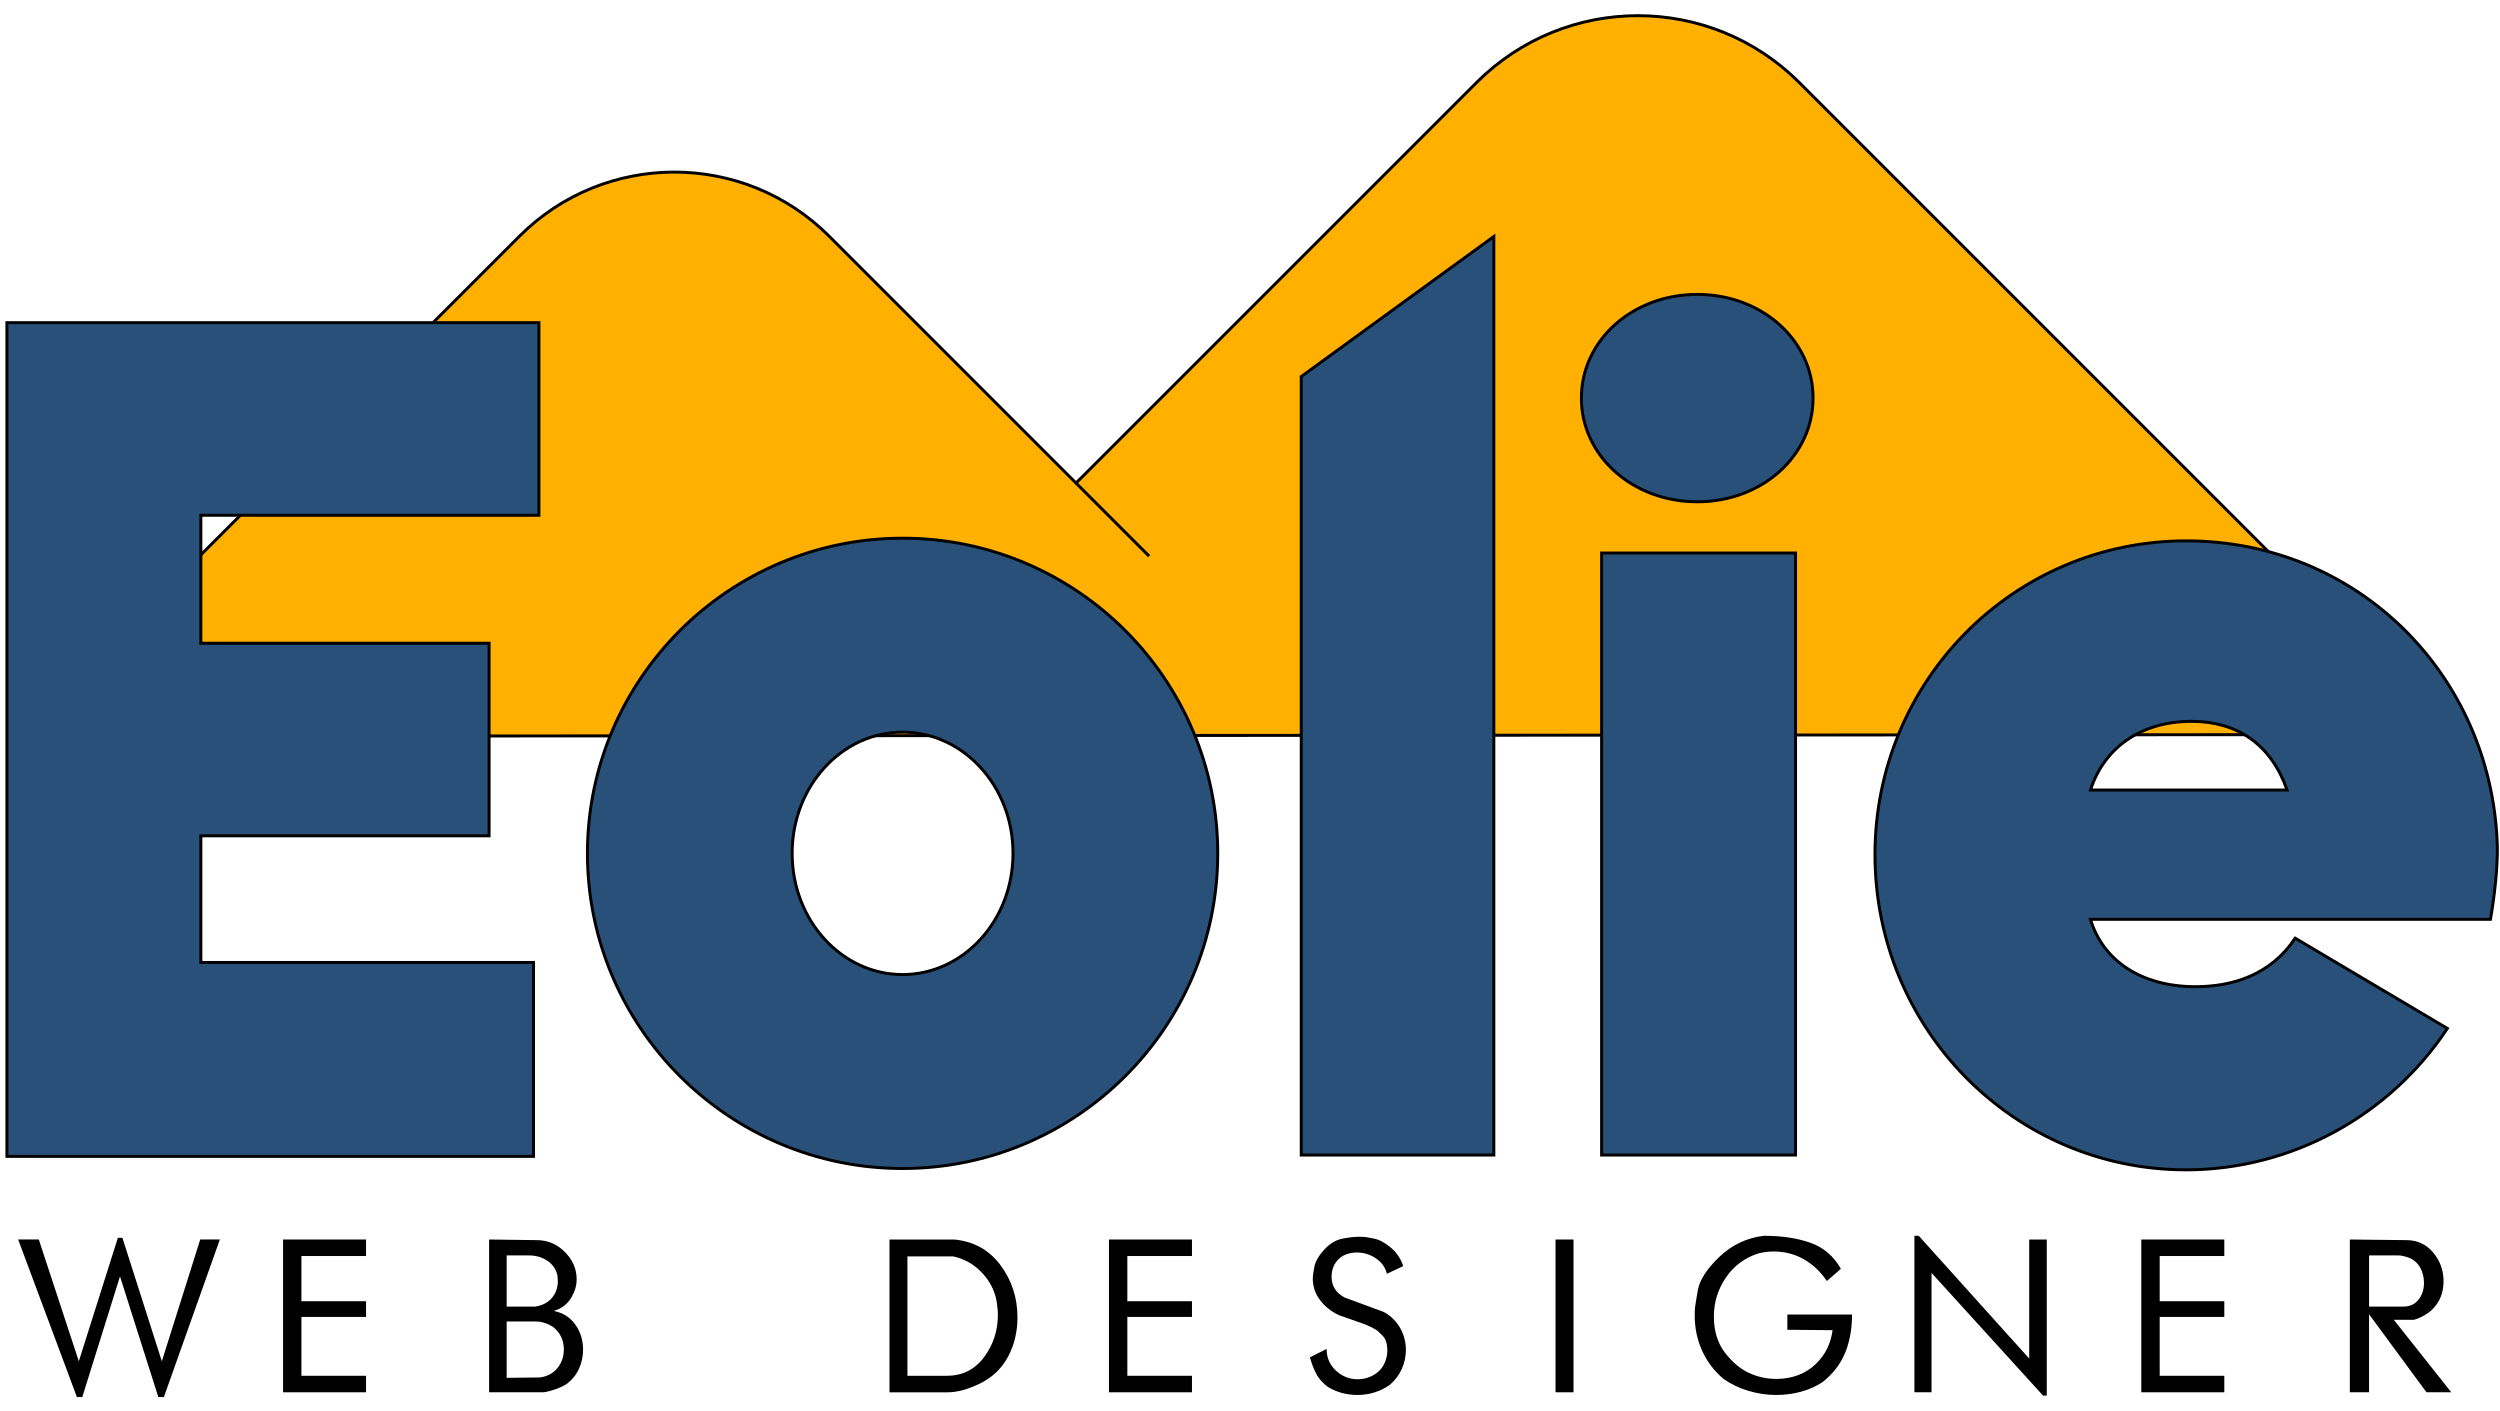
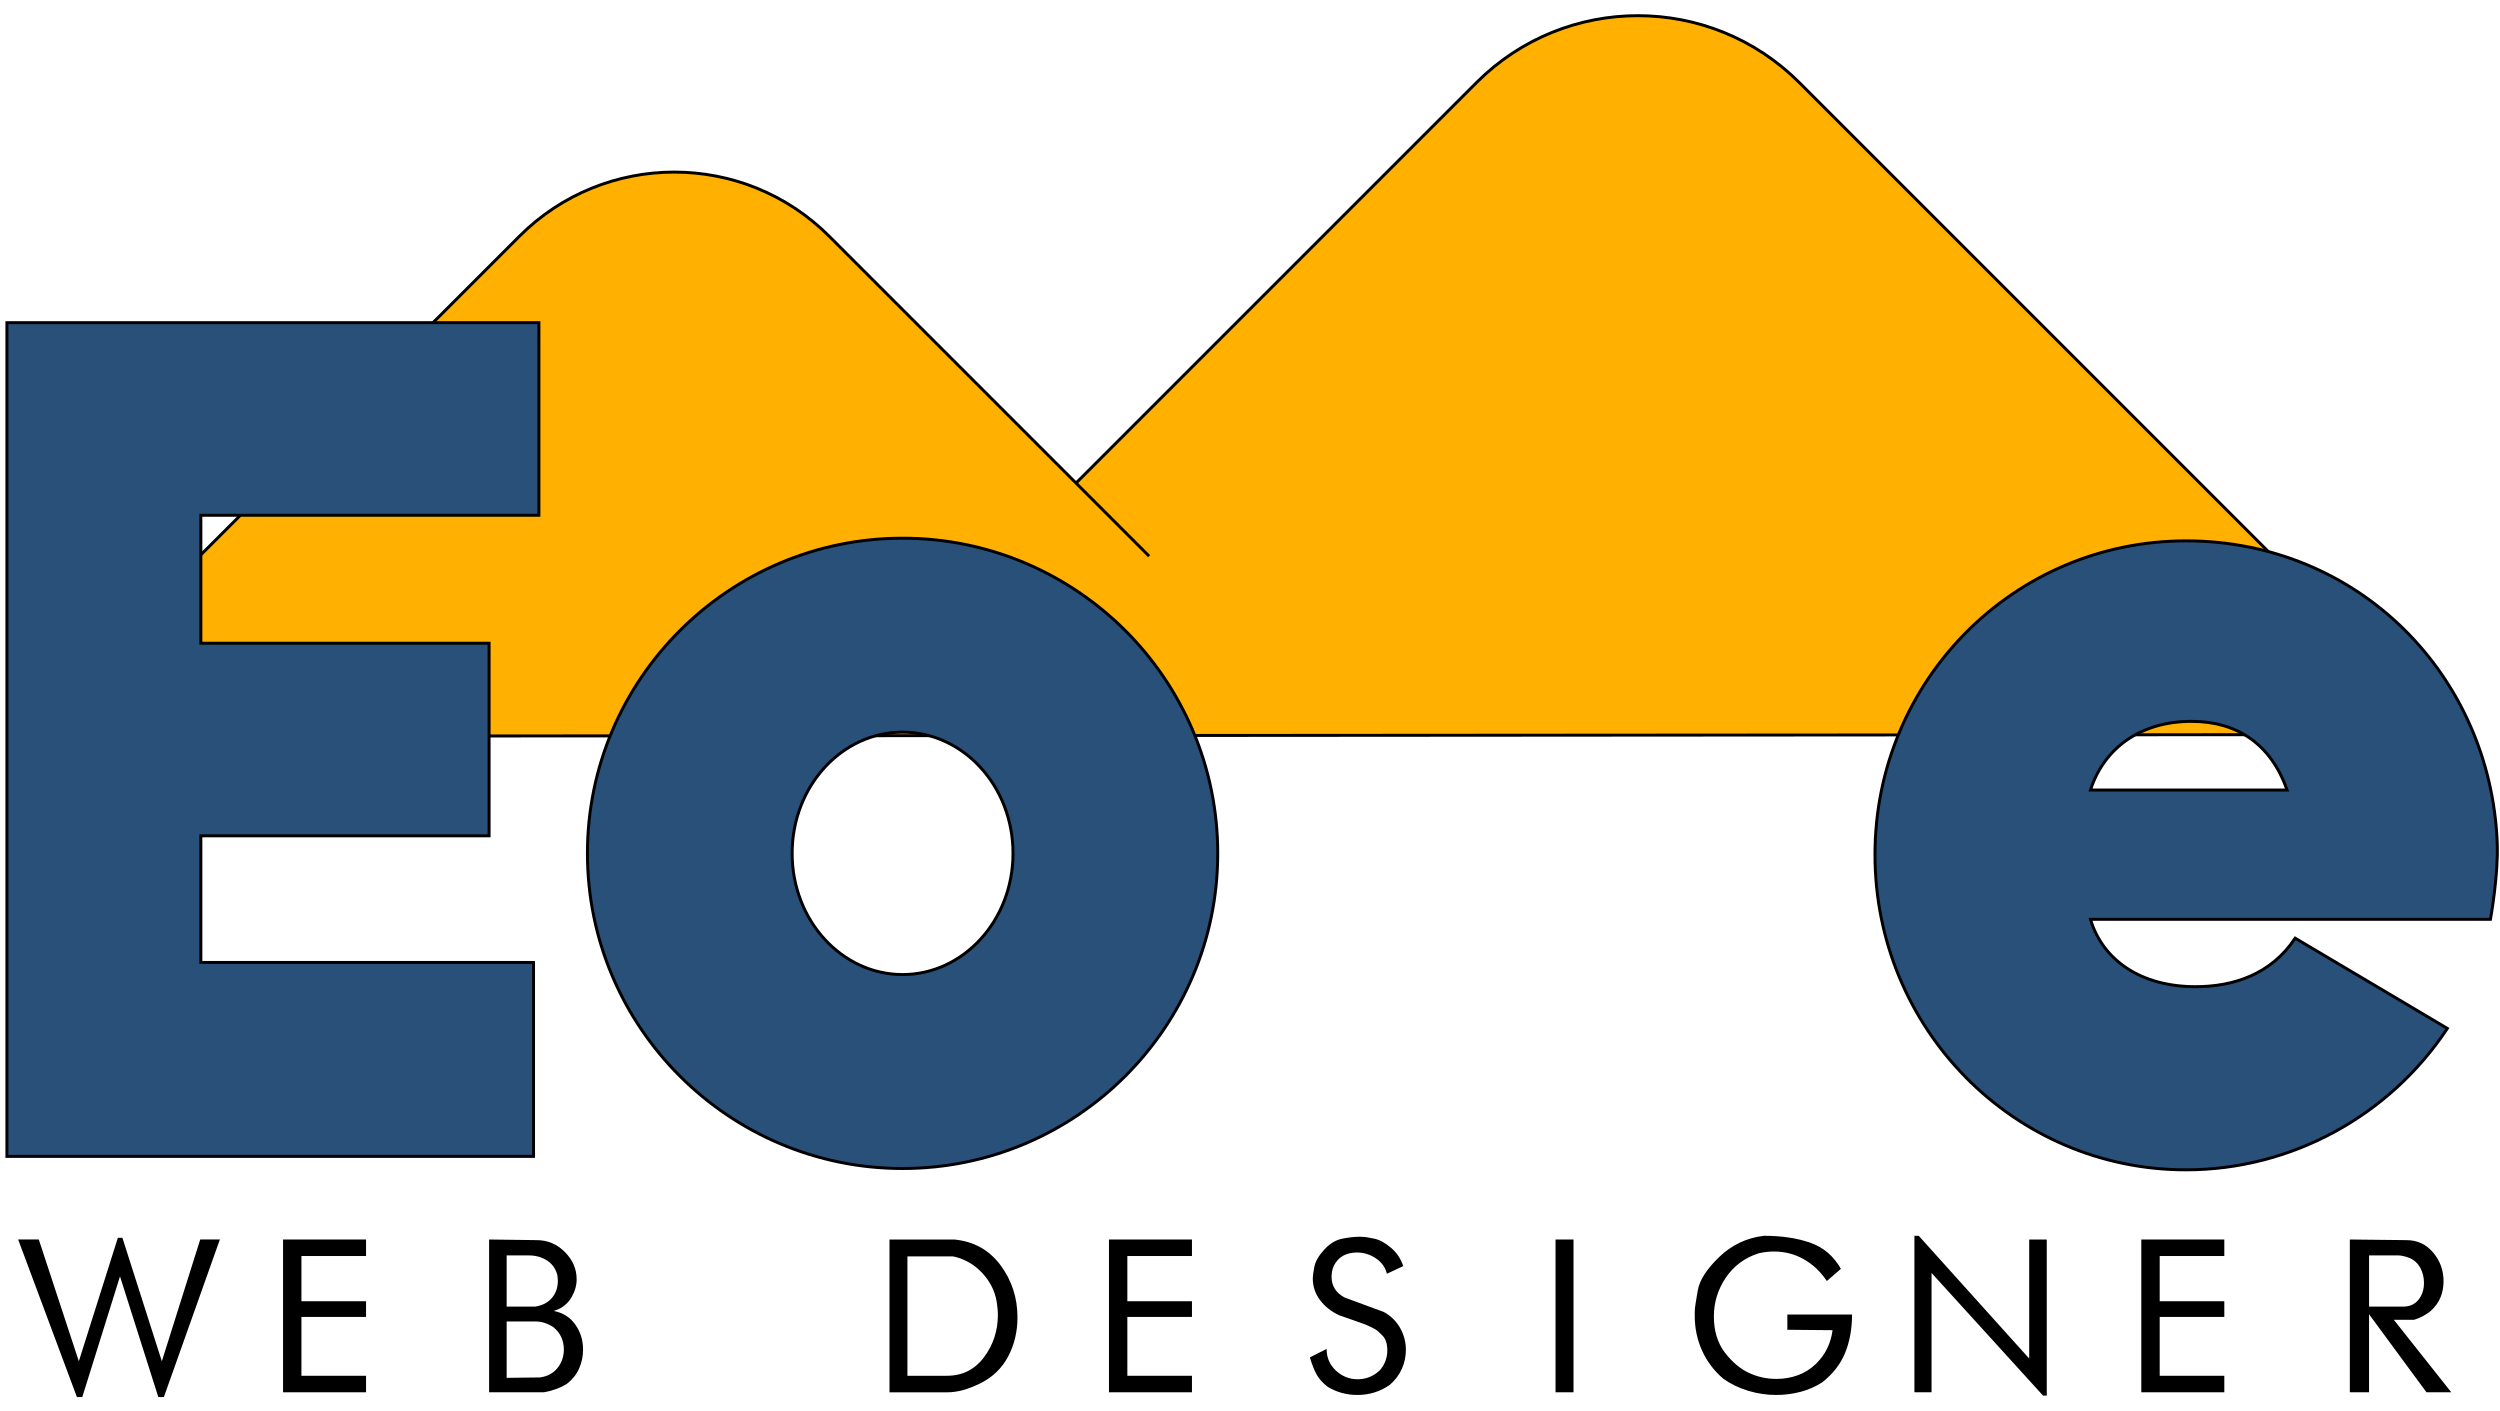
<svg xmlns="http://www.w3.org/2000/svg" id="Livello_1" data-name="Livello 1" viewBox="0 0 841.89 475.28">
  <defs>
    <style>
      .cls-1 {
        fill: #ffb000;
        stroke-miterlimit: 10;
      }

      .cls-1, .cls-2 {
        stroke: #000;
      }

      .cls-2 {
        fill: #285078;
      }
    </style>
  </defs>
  <path class="cls-1" d="m362.47,162.56L497.25,27.78c30-30,78.65-30,108.65,0l219.58,219.58-819.37.6,31.44-31.27" />
  <path class="cls-1" d="m27.67,226.8L174.91,79.56c28.81-28.81,75.52-28.81,104.33,0l79.33,79.33,28.4,28.4" />
  <g>
    <path class="cls-2" d="m2.33,108.66h179.15v64.86h-113.84v43.09h97.06v64.86h-97.06v42.64h112.03v65.31H2.33V108.66Z" />
    <path class="cls-2" d="m410.08,287.37c0,58.51-47.62,106.13-106.13,106.13s-106.13-47.62-106.13-106.13,47.62-106.13,106.13-106.13,106.13,47.62,106.13,106.13Zm-68.94,0c0-22.68-16.78-40.82-37.19-40.82s-37.19,18.14-37.19,40.82,16.78,40.82,37.19,40.82,37.19-18.14,37.19-40.82Z" />
-     <path class="cls-2" d="m438.2,126.81l64.86-47.17v309.32h-64.86V126.81Z" />
-     <path class="cls-2" d="m532.54,134.06c0-19.5,17.24-34.92,39.01-34.92s39.01,15.42,39.01,34.92-17.24,34.92-39.01,34.92-39.01-15.42-39.01-34.92Zm72.12,254.9h-65.31v-202.74h65.31v202.74Z" />
    <path class="cls-2" d="m840.95,283.74c.45,10.88-2.27,25.85-2.27,25.85h-134.7c4.08,13.61,16.78,22.68,35.38,22.68,12.7,0,25.4-4.08,33.56-16.33l51.25,30.39c-19.5,29.48-52.61,47.62-87.99,47.62-58.05,0-104.77-47.62-104.77-106.13s46.72-105.68,104.77-105.68,102.5,45.35,104.77,101.6Zm-70.75-17.69c-5.44-15.42-16.78-23.13-32.2-23.13-17.23,0-29.48,9.07-34.02,23.13h66.22Z" />
  </g>
  <g>
    <path d="m74.04,417.41l-18.85,53.05h-1.88s-12.9-40.63-12.9-40.63l-12.7,40.64h-1.81s-19.79-53.07-19.79-53.07h6.95l13.49,41.02,13.14-41.58h1.53l13.28,41.58,12.93-41.02h6.6Z" />
    <path d="m123.27,468.86h-27.95v-51.45h27.95v5.56h-21.76v15.23h21.76v5.28h-21.76v19.82h21.76v5.56Z" />
    <path d="m192.52,436.77c-1.34,2.35-3.36,3.92-6.05,4.7,3.11.6,5.53,2.14,7.27,4.6,1.74,2.46,2.61,5.25,2.61,8.36,0,2.32-.45,4.48-1.36,6.48-.9,2-2.26,3.69-4.07,5.09-1.11.7-2.34,1.29-3.68,1.78-1.34.49-2.71.85-4.1,1.08h-18.43v-51.45l15.99.21c3.71,0,6.88,1.34,9.53,4.01s3.96,5.74,3.96,9.19c0,2.03-.56,4.01-1.67,5.94Zm-4.8-7.24c-.51-2.16-1.66-3.83-3.44-5-1.78-1.17-3.84-1.76-6.15-1.76h-7.51v17.24h9.59c2.41-.37,4.29-1.33,5.63-2.9,1.34-1.56,2.02-3.5,2.02-5.79,0-.27-.02-.6-.07-.97-.05-.37-.07-.64-.07-.83Zm-1.39,17.39c-.83-.56-1.76-1.02-2.78-1.37-1.02-.35-2.02-.53-2.99-.53h-9.94v18.98l11.19-.14c2.5-.33,4.47-1.38,5.91-3.16s2.16-3.87,2.16-6.26c0-1.5-.29-2.88-.87-4.15s-1.47-2.39-2.68-3.38Z" />
    <path d="m329.78,466.01c-1.81.88-3.62,1.58-5.42,2.09-1.81.51-3.59.77-5.35.77h-19.47v-51.45h21.9c6.54.65,11.7,3.54,15.5,8.66,3.8,5.12,5.7,10.97,5.7,17.56,0,4.87-1.07,9.3-3.2,13.28-2.13,3.99-5.35,7.02-9.66,9.11Zm6.05-26.21c-.37-4.03-1.94-7.6-4.69-10.71-2.76-3.11-6.13-5.1-10.12-5.98h-15.44v40.19h13.28c5.24,0,9.41-2.09,12.52-6.26,3.11-4.17,4.66-8.92,4.66-14.25,0-1.02-.07-2.02-.21-2.99Z" />
    <path d="m401.4,468.86h-27.95v-51.45h27.95v5.56h-21.76v15.23h21.76v5.28h-21.76v19.82h21.76v5.56Z" />
    <path d="m472.53,426.38l-5.49,2.57c-.51-2.13-1.74-3.86-3.68-5.18-1.95-1.32-4.08-1.98-6.4-1.98-1.71,0-3.22.34-4.52,1.01s-2.36,1.77-3.2,3.3c-.56,1.25-.83,2.53-.83,3.82,0,3.11,1.46,5.45,4.38,7.02l13.21,4.87c2.41,1.34,4.25,3.16,5.53,5.44,1.27,2.29,1.91,4.73,1.91,7.32,0,2.22-.45,4.35-1.35,6.38-.91,2.04-2.26,3.84-4.07,5.41-3.25,2.27-6.88,3.4-10.92,3.4-3.62,0-6.93-.9-9.94-2.71-1.62-1.21-2.86-2.56-3.72-4.07-.86-1.51-1.63-3.46-2.33-5.88l5.63-2.85c0,2.92,1.04,5.35,3.13,7.3s4.54,2.92,7.37,2.92c1.11,0,2.21-.17,3.3-.52,1.09-.35,2.15-.91,3.2-1.7,1.04-.78,1.88-1.85,2.5-3.19.63-1.34.94-2.75.94-4.23,0-2.22-.5-3.85-1.5-4.92-1-1.06-1.79-1.78-2.36-2.15-.58-.37-1.75-.95-3.51-1.73l-8.9-3.13c-2.64-1.25-4.78-2.95-6.4-5.11-1.63-2.16-2.43-4.6-2.43-7.34,0-.7.17-1.96.52-3.79.35-1.83,1.45-3.77,3.3-5.8,1.85-2.04,3.88-3.28,6.08-3.72,2.2-.44,4.16-.66,5.88-.66.74,0,1.32.02,1.74.07s1.5.24,3.23.59,3.59,1.36,5.56,3.02c1.97,1.67,3.35,3.73,4.14,6.19Z" />
    <path d="m529.89,468.86h-6.05v-51.45h6.05v51.45Z" />
    <path d="m623.69,442.65c0,4.85-.79,9.19-2.36,13-1.58,3.81-4.15,7.11-7.72,9.88-2.23,1.43-4.66,2.5-7.3,3.19-2.64.69-5.36,1.04-8.13,1.04-3.2,0-6.34-.46-9.42-1.39-3.08-.92-5.87-2.27-8.38-4.03-3.15-2.68-5.55-5.86-7.2-9.51-1.65-3.66-2.47-7.57-2.47-11.73,0-1.11.02-1.97.07-2.57.05-.6.37-2.61.97-6.04.6-3.43,3.01-7.16,7.23-11.21,4.22-4.05,9.23-6.42,15.02-7.12,5.98,0,11.18.78,15.61,2.33,4.43,1.55,7.87,4.49,10.32,8.8l-4.73,4.1c-2.13-3.17-4.73-5.62-7.79-7.35-3.06-1.73-6.42-2.59-10.08-2.59-1.67,0-3.39.21-5.15.63-4.64,1.48-8.3,4.21-10.99,8.17-2.69,3.96-4.03,8.33-4.03,13.11s1.23,8.9,3.68,12.1c2.46,3.2,5.15,5.48,8.07,6.85s6.02,2.05,9.32,2.05c2.59,0,5.03-.43,7.3-1.28,2.27-.85,4.25-2.1,5.94-3.74,1.69-1.64,2.99-3.42,3.89-5.33s1.5-3.94,1.77-6.06l-15.23-.14v-5.14h21.76Z" />
    <path d="m689.25,469.97h-1.25l-37.54-41.3v40.19h-5.77v-52.7h1.45s37.21,41.35,37.21,41.35v-40.1h5.91v52.56Z" />
    <path d="m749.05,468.86h-27.95v-51.45h27.95v5.56h-21.76v15.23h21.76v5.28h-21.76v19.82h21.76v5.56Z" />
    <path d="m825.48,468.85h-8.36s-19.33-26.27-19.33-26.27v26.28h-6.47v-51.45l19.05.21c3.66,0,6.66,1.39,9,4.17,2.34,2.78,3.51,6,3.51,9.66,0,1.95-.34,3.76-1.01,5.42-.67,1.67-1.77,3.2-3.3,4.59-1.71,1.39-3.59,2.39-5.63,2.99h-6.81s19.33,24.39,19.33,24.39Zm-14.13-45.25c-.6-.23-1.24-.43-1.91-.59-.67-.16-1.29-.24-1.84-.24h-9.8v17.24h11.47c2.23,0,3.95-.78,5.18-2.33,1.23-1.55,1.84-3.44,1.84-5.67,0-1.85-.42-3.55-1.25-5.08-.84-1.53-2.07-2.64-3.69-3.34Z" />
  </g>
</svg>